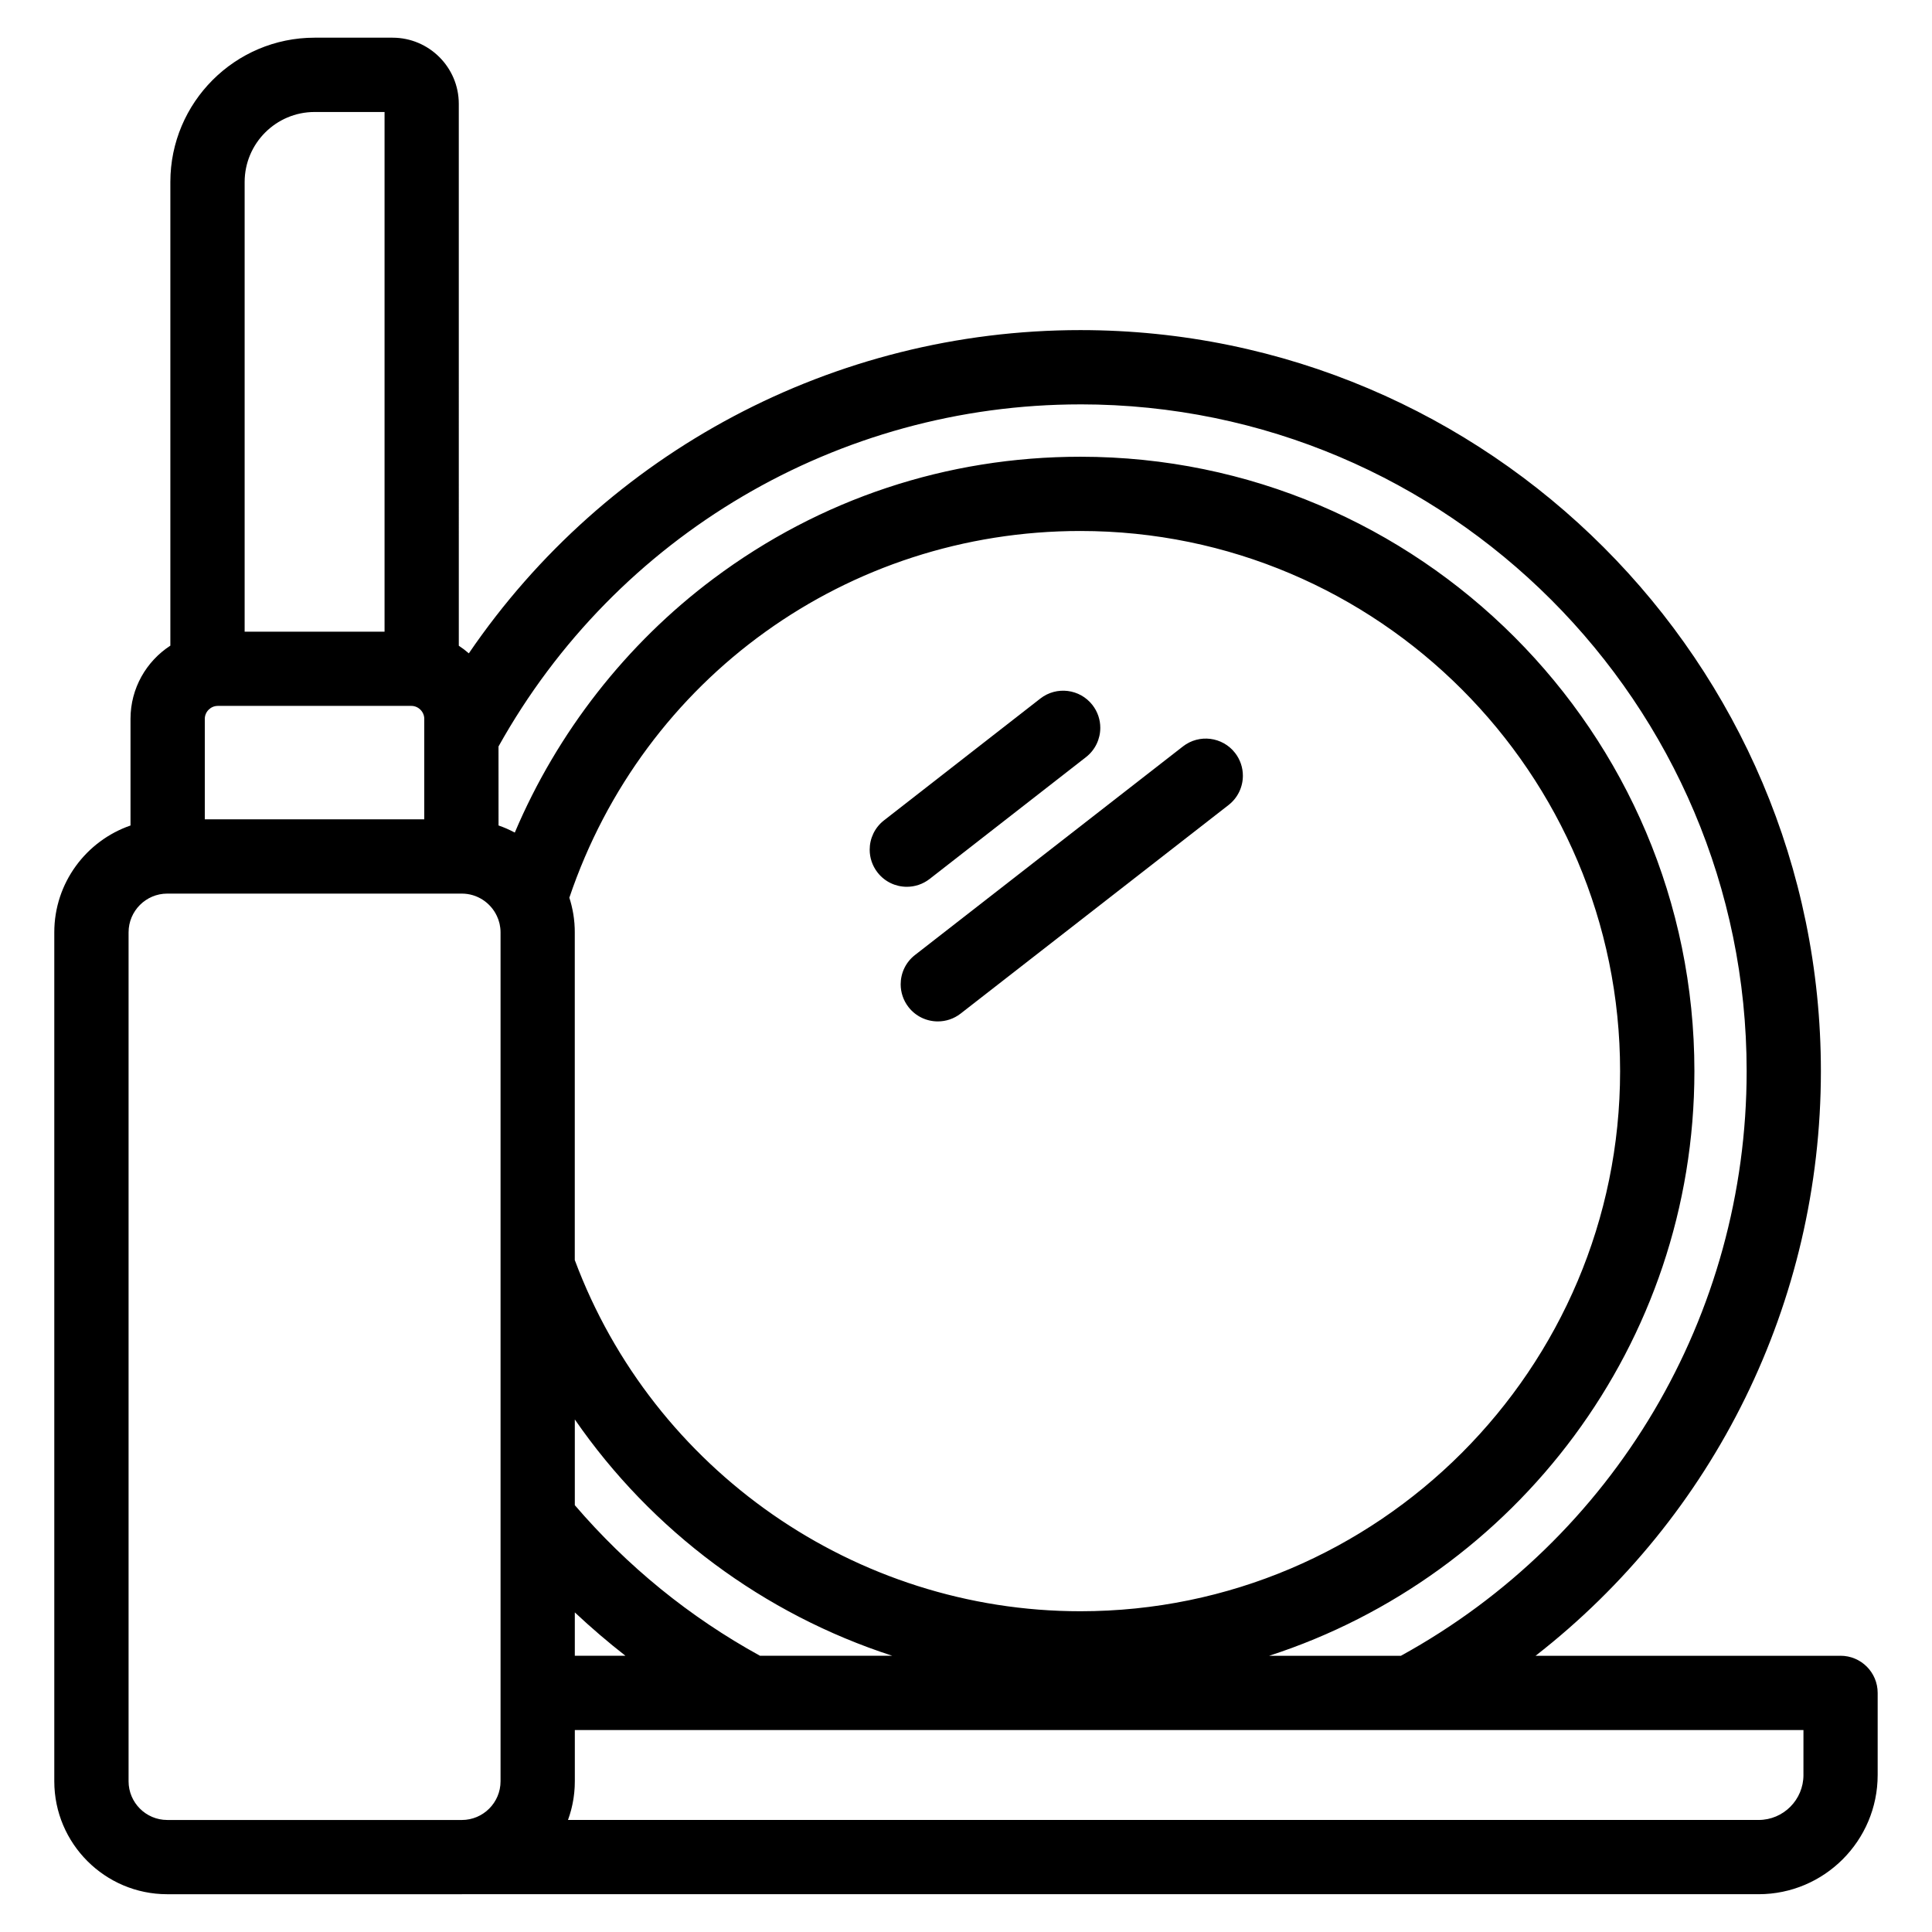
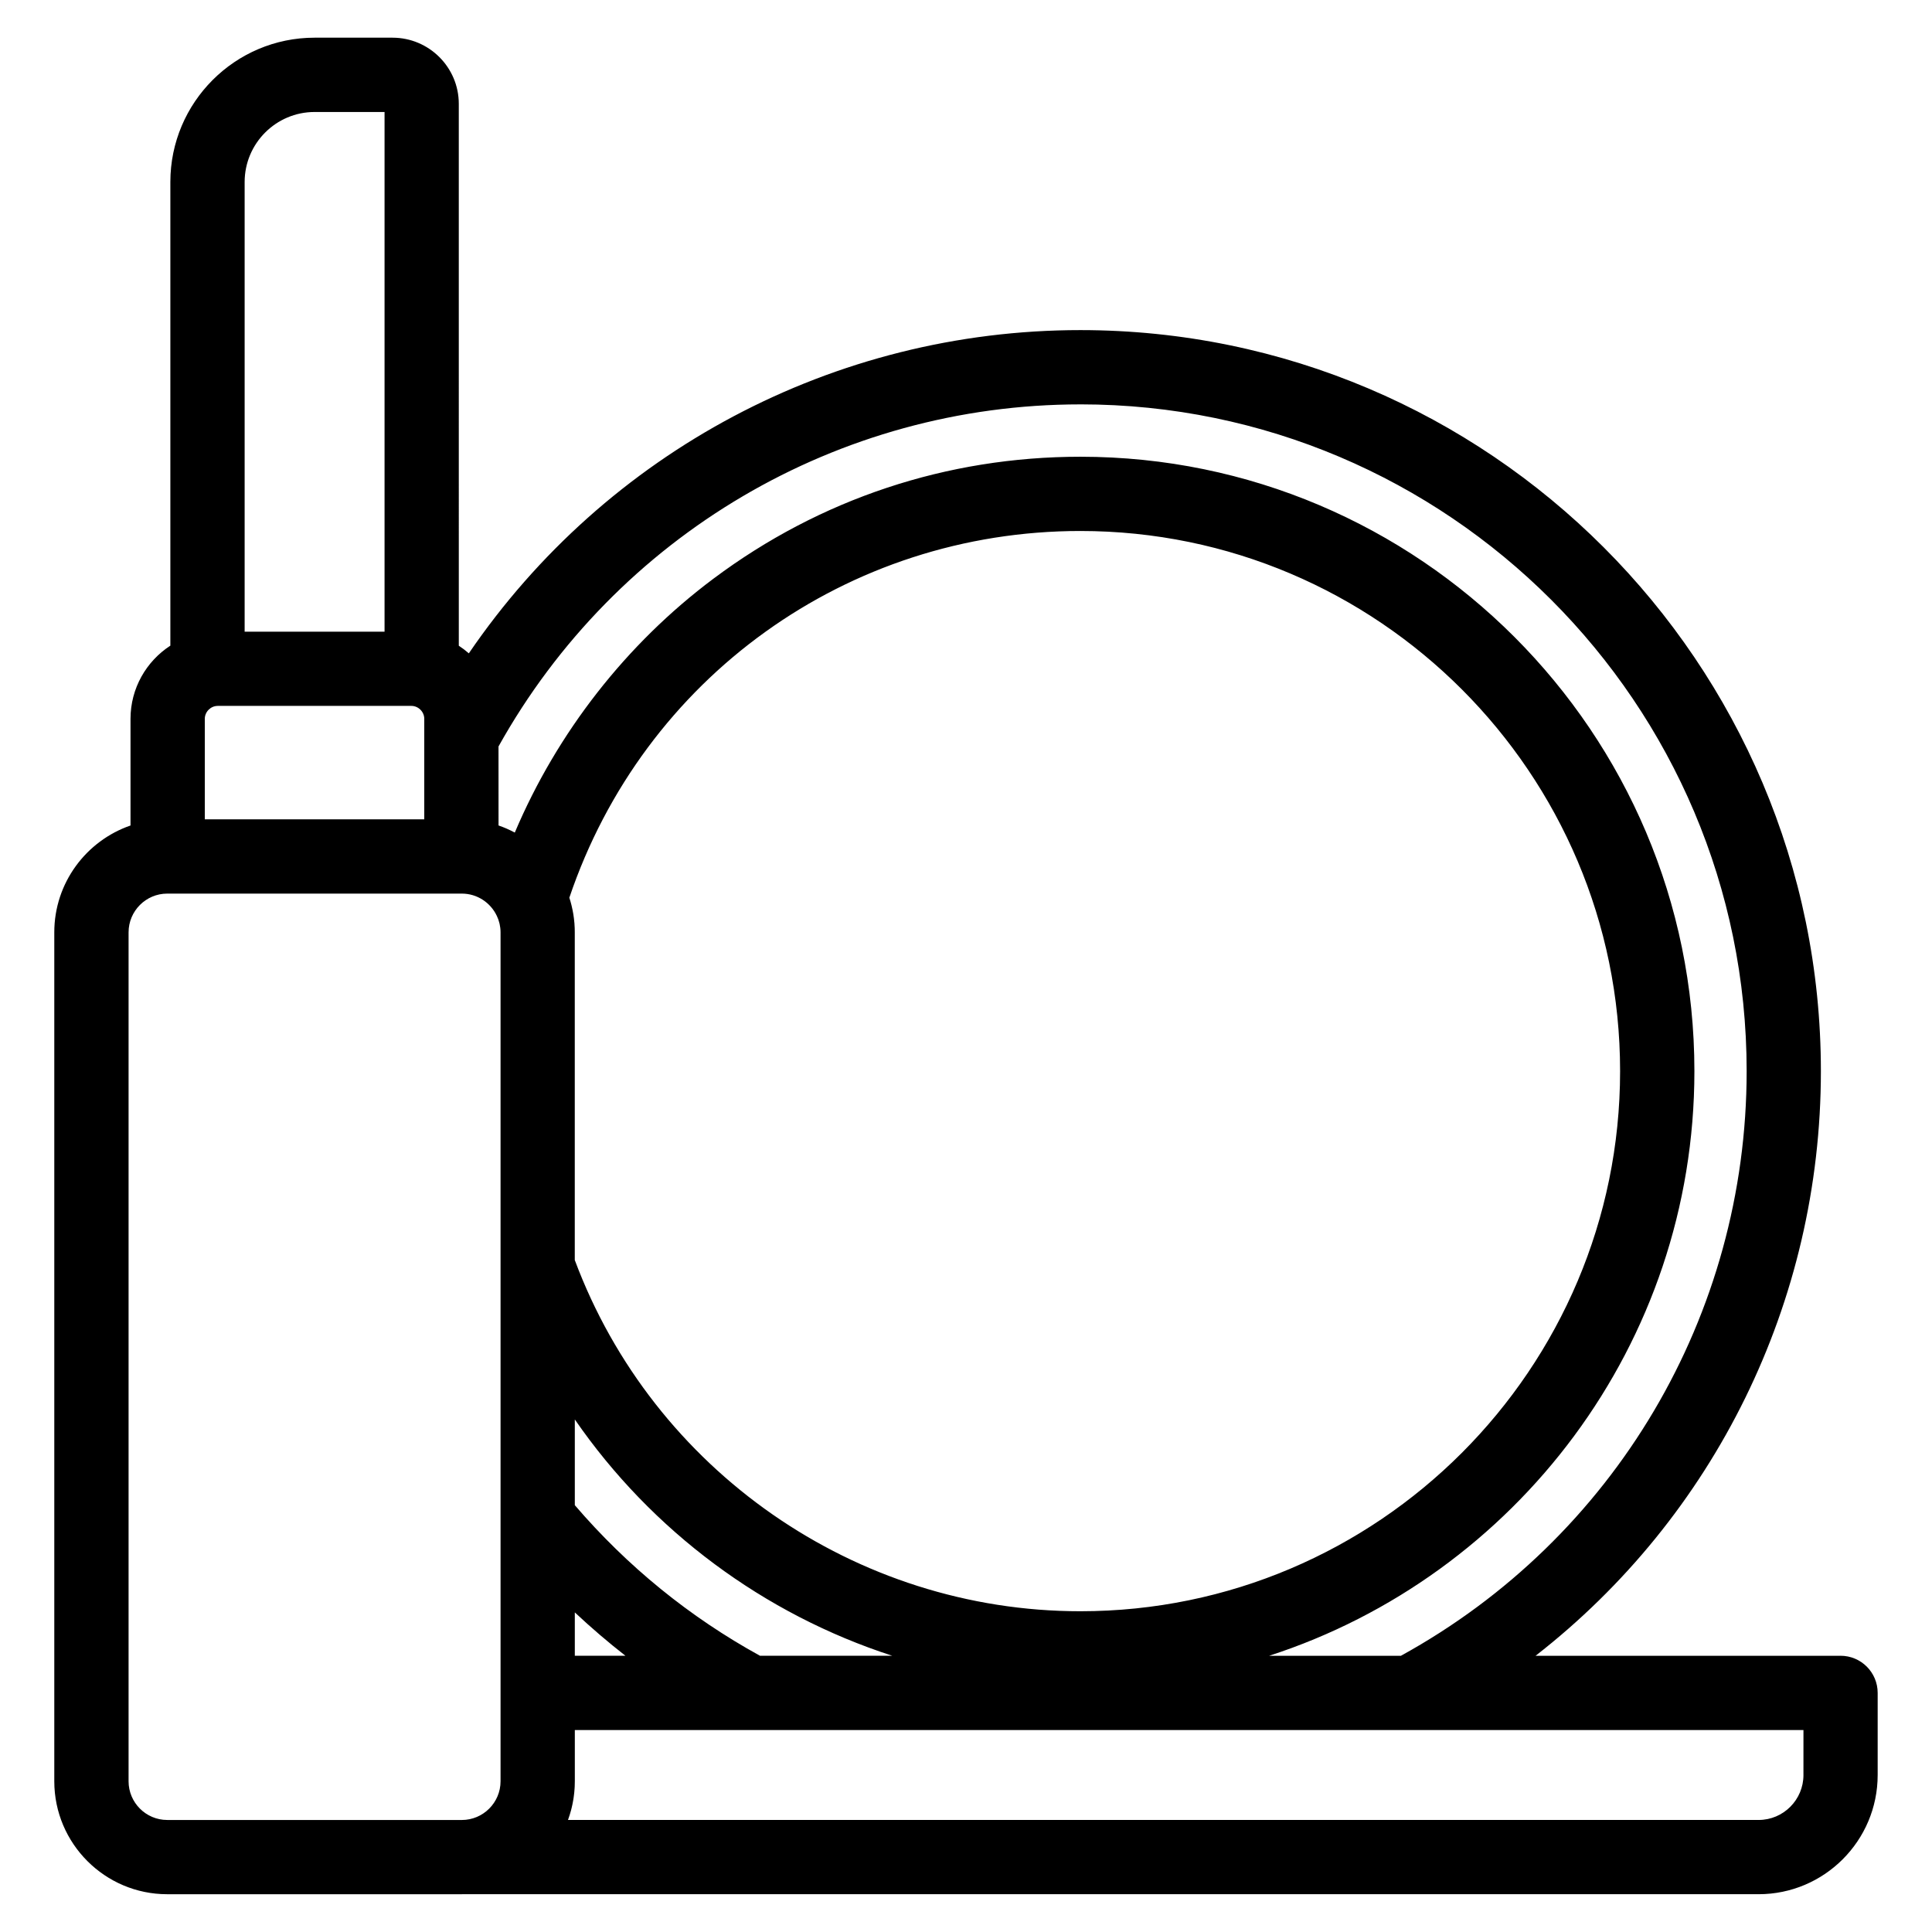
<svg xmlns="http://www.w3.org/2000/svg" fill="#000000" width="800px" height="800px" version="1.1" viewBox="144 144 512 512">
  <g>
-     <path d="m384.32 379.01c2.113 0 4.242-0.68 6.043-2.078l41.434-32.285c2.492-1.941 3.793-4.84 3.793-7.773 0-2.113-0.68-4.242-2.078-6.039-3.34-4.285-9.523-5.055-13.809-1.715l-41.434 32.285c-2.492 1.941-3.793 4.84-3.793 7.773 0 2.113 0.68 4.242 2.078 6.039 1.938 2.492 4.836 3.793 7.766 3.793z" />
-     <path d="m382.69 404.85c0 2.113 0.676 4.242 2.074 6.039 1.941 2.492 4.84 3.797 7.773 3.797 2.113 0 4.242-0.676 6.039-2.074l71.004-55.273c2.492-1.941 3.797-4.84 3.797-7.769 0-2.113-0.676-4.242-2.074-6.039-3.34-4.289-9.52-5.059-13.809-1.723l-71.004 55.273c-2.5 1.938-3.801 4.836-3.801 7.769z" />
    <path d="m631.77 582.8h-80.828c47.309-36.832 75.613-93.641 75.613-154.94 0-108.28-88.031-196.38-196.24-196.38-65.332 0-125.73 32.367-162.07 85.664-0.836-0.734-1.723-1.41-2.656-2.019l-0.004-143.61c0-9.664-7.875-17.527-17.559-17.527h-20.66c-21.074 0-38.219 17.156-38.219 38.246v122.87c-6.348 4.121-10.559 11.27-10.559 19.391v28.27c-11.738 4.051-20.199 15.207-20.199 28.312v224.97c0 16.512 13.426 29.941 29.926 29.941h78.07c0.027 0 0.051-0.004 0.074-0.004h343.59c17.398 0 31.555-14.172 31.555-31.594v-21.754c0-5.438-4.406-9.844-9.84-9.844zm-201.45-331.64c97.355 0 176.56 79.266 176.56 176.7 0 64.707-35.043 123.85-91.625 154.94h-34.922c65.328-21.164 112.7-82.617 112.7-154.94 0-89.777-72.992-162.82-162.71-162.82-35.363 0-68.996 11.176-97.254 32.316-23.121 17.293-41.43 40.805-52.641 67.281-0.086-0.047-0.176-0.086-0.262-0.133-0.559-0.293-1.129-0.566-1.711-0.824-0.086-0.039-0.168-0.078-0.254-0.117-0.625-0.27-1.266-0.516-1.91-0.742-0.059-0.02-0.113-0.047-0.172-0.066l-0.008-20.934c31.215-55.984 90.07-90.656 154.21-90.656zm-228.64 79.91h51.344 0.012c1.844 0.008 3.398 1.57 3.398 3.418v4.789 0.016 21.832l-58.16 0.004v-26.637c0-1.848 1.555-3.41 3.394-3.418 0.004-0.004 0.008-0.004 0.012-0.004zm94.566 57.844c-0.004-0.062-0.004-0.125-0.012-0.188-0.008-0.09-0.02-0.184-0.027-0.273-0.062-0.711-0.145-1.418-0.258-2.117-0.016-0.09-0.031-0.176-0.047-0.266-0.109-0.652-0.242-1.293-0.395-1.926-0.023-0.102-0.047-0.207-0.07-0.309-0.164-0.656-0.348-1.301-0.555-1.934 19.676-58.273 73.672-97.184 135.43-97.184 78.867 0 143.03 64.211 143.03 143.14 0 78.93-64.164 143.14-143.03 143.14-59.57 0-113.2-37.328-133.99-93.07v-86.855c0.008-0.73-0.027-1.445-0.078-2.16zm0.086 182.39c4.305 4.035 8.777 7.871 13.418 11.492h-13.418zm0-28.418v-22.719c20.398 29.562 50.098 51.605 84.133 62.629h-35.055c-18.668-10.266-35.156-23.676-49.078-39.91zm-68.961-369.21h18.539v137.72h-37.078v-119.15c0-10.238 8.316-18.566 18.539-18.566zm-49.297 442.37v-224.97c0-5.656 4.598-10.262 10.246-10.262h78.066c4.094 0 7.629 2.418 9.273 5.894 0.121 0.262 0.234 0.527 0.336 0.797 0.031 0.086 0.062 0.168 0.094 0.254 0.094 0.277 0.176 0.559 0.246 0.844 0.02 0.078 0.043 0.156 0.062 0.234 0.066 0.301 0.117 0.602 0.156 0.906 0.008 0.07 0.023 0.141 0.031 0.211 0.043 0.375 0.066 0.75 0.066 1.125v155.4 0.023 69.551c0 5.66-4.606 10.262-10.262 10.262-0.012 0-0.023 0.004-0.039 0.004l-78.031-0.008c-5.652 0-10.246-4.606-10.246-10.266zm443.86-1.652c0 6.57-5.328 11.914-11.875 11.914h-315.54c0.004-0.012 0.008-0.02 0.012-0.027 0.152-0.414 0.293-0.832 0.426-1.254 0.051-0.156 0.094-0.32 0.141-0.477 0.086-0.285 0.168-0.57 0.246-0.859 0.047-0.184 0.09-0.367 0.137-0.551 0.066-0.27 0.129-0.543 0.188-0.816 0.043-0.191 0.078-0.383 0.117-0.578 0.055-0.273 0.102-0.547 0.148-0.82 0.031-0.191 0.062-0.387 0.09-0.578 0.043-0.285 0.078-0.57 0.109-0.859 0.02-0.188 0.043-0.371 0.062-0.559 0.031-0.316 0.051-0.633 0.074-0.949 0.012-0.16 0.023-0.32 0.031-0.484 0.023-0.477 0.035-0.953 0.035-1.434v-0.016-13.57h325.6l-0.004 11.918z" />
  </g>
</svg>